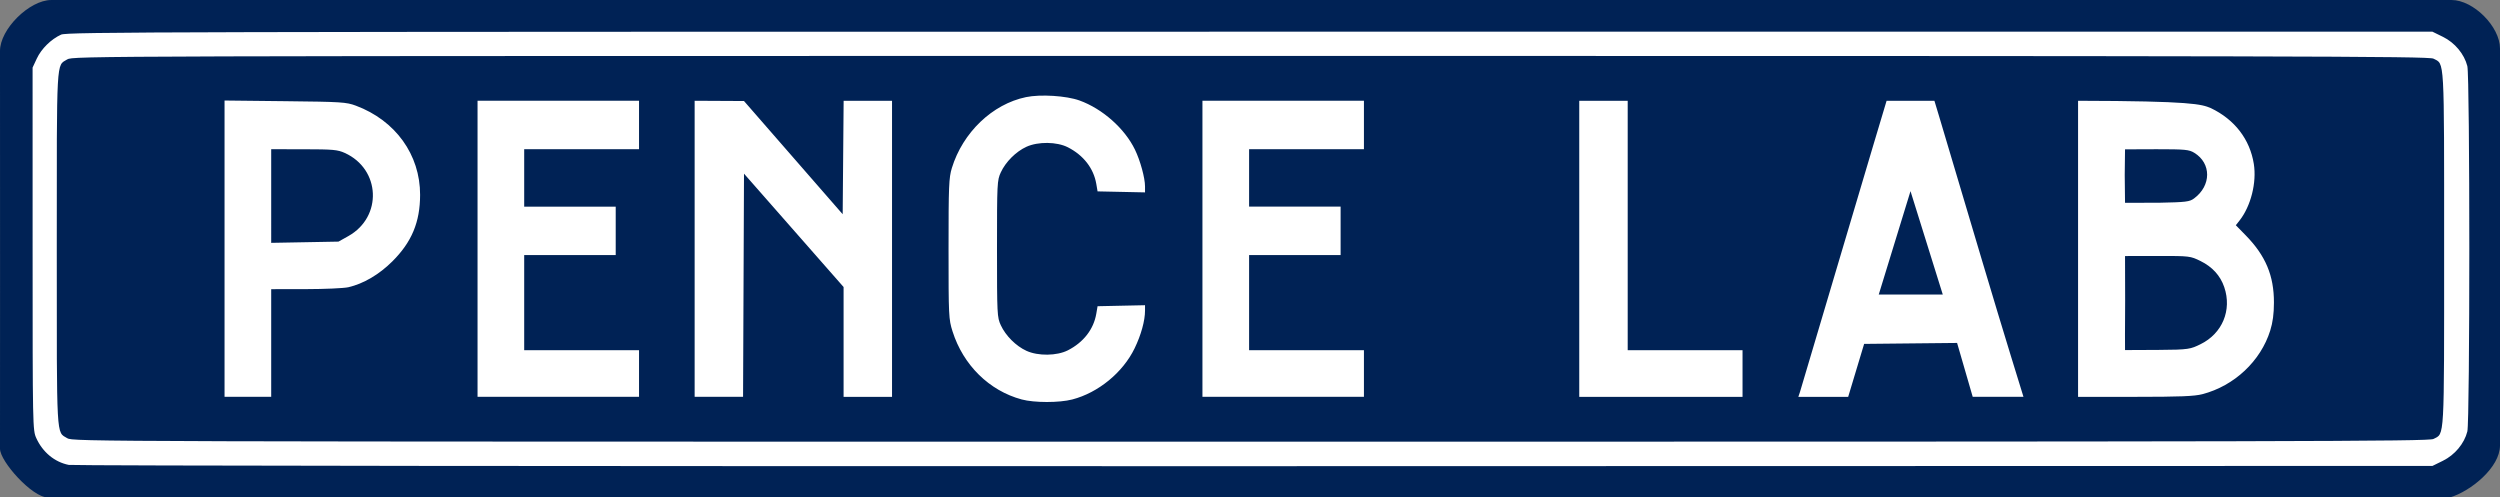
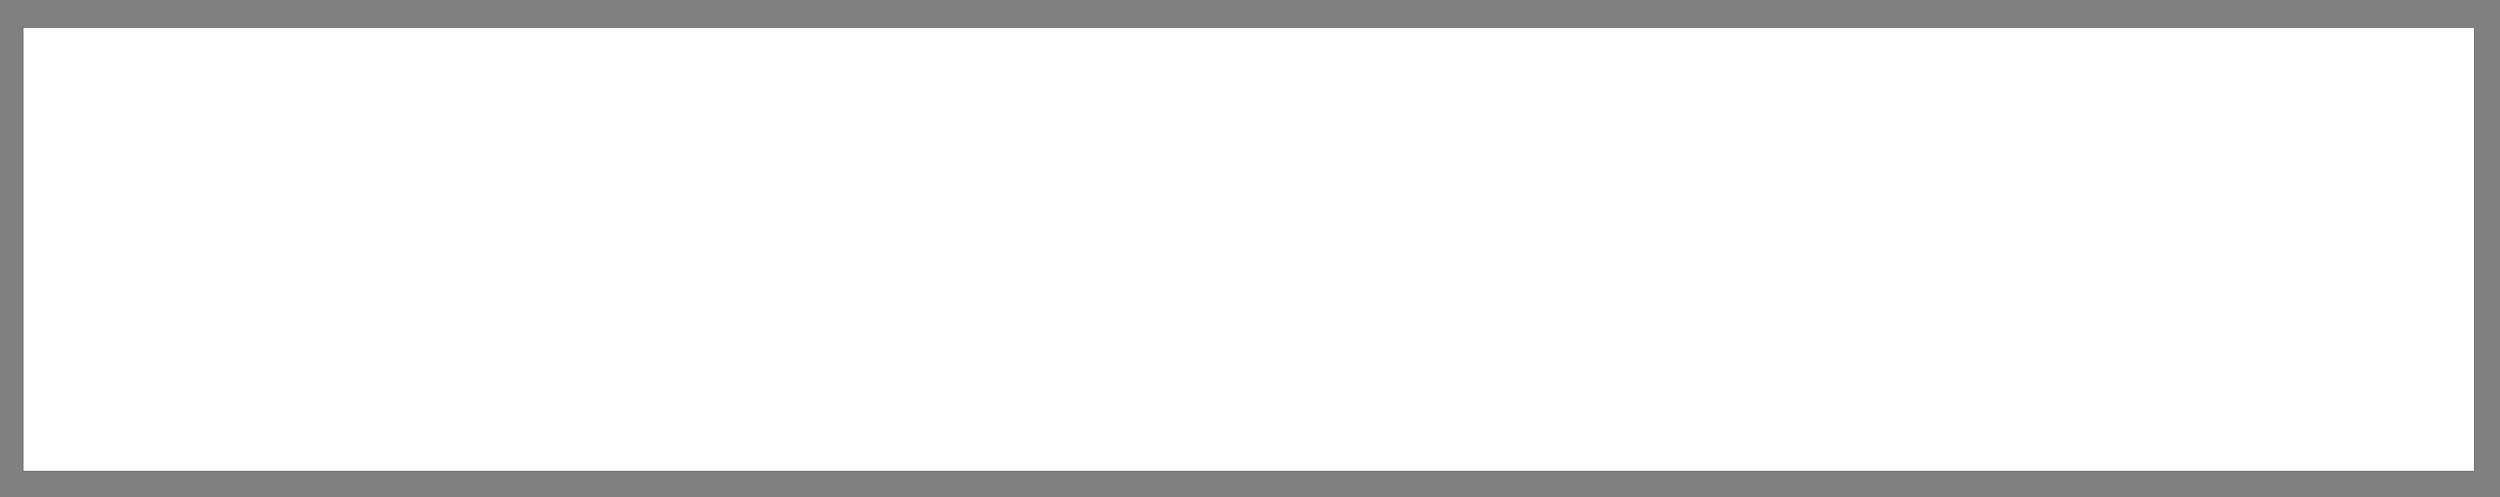
<svg xmlns="http://www.w3.org/2000/svg" xmlns:ns1="http://www.inkscape.org/namespaces/inkscape" xmlns:ns2="http://sodipodi.sourceforge.net/DTD/sodipodi-0.dtd" width="393.216mm" height="78.236mm" viewBox="0 0 393.216 78.236" version="1.1" id="svg5" ns1:version="1.2.1 (9c6d41e410, 2022-07-14)" ns2:docname="lab-logo.svg">
  <rect x="0" y="0" width="393.216" height="78.236" fill="#808080" stroke="none" />
  <ns2:namedview id="namedview7" pagecolor="#ffffff" bordercolor="#666666" borderopacity="1.0" ns1:pageshadow="2" ns1:pageopacity="0.0" ns1:pagecheckerboard="0" ns1:document-units="mm" showgrid="false" ns1:object-paths="true" ns1:snap-intersection-paths="true" showguides="true" ns1:guide-bbox="true" ns1:snap-smooth-nodes="true" ns1:snap-to-guides="true" ns1:zoom="0.90583674" ns1:cx="748.47925" ns1:cy="105.97936" ns1:window-width="1920" ns1:window-height="1200" ns1:window-x="0" ns1:window-y="0" ns1:window-maximized="1" ns1:current-layer="layer1" fit-margin-top="0" fit-margin-left="0" fit-margin-right="0" fit-margin-bottom="0" ns1:snap-page="true" ns1:showpageshadow="2" ns1:deskcolor="#d1d1d1">
    <ns2:guide position="301.925,62.386" orientation="0,-1" id="guide8791" ns1:locked="false" />
    <ns2:guide position="300.09,31.906" orientation="0,-1" id="guide11326" ns1:locked="false" />
    <ns2:guide position="313.576,15.819" orientation="0,-1" id="guide12157" ns1:locked="false" />
    <ns2:guide position="335.804,23.175" orientation="0,-1" id="guide12562" ns1:locked="false" />
    <ns2:guide position="334.24,27.163" orientation="1,0" id="guide12593" ns1:locked="false" />
    <ns2:guide position="337.45,46.342" orientation="0,-1" id="guide12785" ns1:locked="false" />
    <ns2:guide position="235.865,38.168" orientation="0,-1" id="guide24" ns1:locked="false" />
  </ns2:namedview>
  <defs id="defs2" />
  <g ns1:label="Layer 1" ns1:groupmode="layer" id="layer1" transform="translate(80.705,-93.625)">
    <rect style="fill:#ffffff;fill-opacity:0.996;stroke:#4d4d4d;stroke-width:0.1" id="rect847" width="385.56" height="69.818" x="-77.078" y="97.922" />
-     <path style="fill:#002255;fill-opacity:1;stroke-width:0.282" d="m -73.205,171.861 c -2.426,0 -7.501,-5.661 -7.5,-7.654 0.006,-10.222 0.018,-42.093 0,-62.547 -0.025,-3.44 4.633,-8.034 8.072,-8.034 1.886,-1.75e-4 375.537,-7.51e-4 377.524,0 3.44,0.001 7.617,4.185 7.62,7.625 0.002,1.928 0.007,60.498 0,62.454 -0.013,3.44 -4.564,7.158 -7.855,8.157 -8.599,-0.028 -375.038,0 -377.861,0 z M 303.529,166.101 c 1.877,-0.922 3.364,-2.705 3.845,-4.61 0.415,-1.642 0.415,-55.822 0,-57.465 -0.481,-1.906 -1.968,-3.689 -3.845,-4.61 l -1.642,-0.806 H 115.903 c -171.072,0 -186.065,0.037 -186.993,0.459 -1.577,0.717 -3.113,2.229 -3.831,3.773 l -0.658,1.413 0.003,28.504 c 0.003,28.069 0.012,28.524 0.578,29.774 1.006,2.222 2.89,3.777 5.109,4.215 0.67,0.132 84.594,0.222 186.497,0.2 l 185.279,-0.04 z m -373.663,-3.554 c -1.735,-1.058 -1.641,0.654 -1.641,-29.788 0,-30.442 -0.094,-28.731 1.641,-29.788 0.888,-0.541 3.216,-0.548 186.122,-0.549 165.01,-9.4e-4 185.313,0.046 186.05,0.427 1.772,0.916 1.684,-0.64 1.684,29.911 0,30.551 0.088,28.995 -1.684,29.911 -0.738,0.381 -21.04,0.428 -186.05,0.427 -182.905,-0.001 -185.234,-0.008 -186.122,-0.549 z M 87.951,156.456 c 4.089,-1.065 7.953,-4.233 9.798,-8.035 1.024,-2.109 1.643,-4.351 1.643,-5.949 v -0.841 l -3.732,0.079 -3.732,0.079 -0.2,1.173 c -0.418,2.455 -2.015,4.512 -4.472,5.763 -1.731,0.881 -4.686,0.917 -6.516,0.079 -1.649,-0.755 -3.266,-2.37 -4.032,-4.026 -0.577,-1.248 -0.599,-1.683 -0.599,-12.02 0,-10.336 0.022,-10.771 0.599,-12.02 0.766,-1.657 2.383,-3.271 4.032,-4.026 1.831,-0.838 4.786,-0.802 6.516,0.079 2.457,1.251 4.053,3.308 4.472,5.763 l 0.2,1.173 3.732,0.079 3.732,0.079 v -0.937 c 0,-1.334 -0.743,-4.051 -1.581,-5.782 -1.614,-3.333 -5.11,-6.433 -8.72,-7.735 -2.075,-0.748 -6.137,-1.005 -8.416,-0.531 -5.287,1.098 -9.951,5.558 -11.667,11.158 -0.466,1.52 -0.519,2.817 -0.519,12.7 0,10.585 0.024,11.082 0.626,12.982 1.683,5.312 5.771,9.337 10.882,10.713 1.978,0.533 5.913,0.534 7.954,0.002 z m -126,-8.881 v -8.467 l 5.433,-0.007 c 2.988,-0.004 6.004,-0.139 6.703,-0.299 2.379,-0.548 4.843,-1.996 6.922,-4.067 3.047,-3.036 4.357,-6.177 4.363,-10.462 0.009,-6.31 -3.873,-11.703 -10.1,-14.027 -1.5,-0.56 -2.256,-0.608 -11.134,-0.706 l -9.525,-0.105 v 23.303 23.303 h 3.669 3.669 z m 0,-23.116 v -7.364 l 5.151,0.006 c 4.567,0.005 5.294,0.071 6.421,0.58 5.632,2.546 5.956,10.054 0.564,13.077 l -1.552,0.87 -5.292,0.097 -5.292,0.097 z M 19.806,152.373 v -3.669 H 10.775 1.744 v -7.479 -7.479 h 7.197 7.197 v -3.81 -3.81 H 8.941 1.744 v -4.516 -4.516 H 10.775 19.806 v -3.81 -3.81 H 7.106 -5.594 v 23.283 23.283 H 7.106 19.806 Z m 16.437,-13.883 0.073,-17.552 7.832,8.916 7.832,8.916 v 8.636 8.636 h 3.81 3.81 v -23.283 -23.283 h -3.806 -3.806 l -0.075,8.923 -0.075,8.923 -7.761,-8.903 -7.761,-8.903 -3.881,-0.02 -3.881,-0.02 v 23.283 23.283 h 3.808 3.808 z m 97.58,13.883 v -3.669 h -9.031 -9.031 v -7.479 -7.479 h 7.197 7.197 v -3.81 -3.81 h -7.197 -7.197 v -4.516 -4.516 h 9.031 9.031 v -3.81 -3.81 h -12.7 -12.7 v 23.283 23.283 h 12.7 12.7 z m 59.549,0 v -3.669 h -9.031 -9.031 v -19.614 -19.614 h -3.81 -3.81 v 23.283 23.283 h 12.841 12.841 z m 17.361,1.199 c 0.409,-1.358 0.973,-3.231 1.254,-4.163 l 0.51,-1.693 7.311,-0.075 7.311,-0.075 1.229,4.238 1.229,4.238 h 3.93 4.054 c 0,0 -3.173,-10.195 -6.519,-21.449 -3.346,-11.254 -6.4,-21.509 -6.786,-22.789 l -0.703,-2.328 h -3.782 l -3.739,-1e-5 c 0,0 -3.271,10.894 -6.852,23.001 -3.58,12.107 -6.626,22.363 -6.769,22.789 l -0.26,0.776 h 3.919 3.919 z m 4.062,-13.617 4.996,-16.266 5.077,16.266 c 0,0 -2.4,9e-5 -5.127,9e-5 -4.592,0 -4.946,-9e-5 -4.946,-9e-5 z m 50.91,15.667 c 5.011,-1.305 9.161,-5.197 10.665,-10.002 0.403,-1.288 0.582,-2.631 0.585,-4.395 0.008,-4.255 -1.307,-7.383 -4.457,-10.602 l -1.537,-1.571 0.584,-0.742 c 1.78,-2.263 2.714,-5.969 2.245,-8.905 -0.618,-3.871 -3.017,-6.985 -6.759,-8.775 -1.487,-0.616 -2.872,-1.113 -20.884,-1.154 v 23.266 23.301 h 8.972 c 7.035,0 9.32,-0.091 10.585,-0.42 z m -12.171,-6.936 c 0,0 -0.024,-3.87 0.017,-7.748 l -0.017,-7.041 5.173,-0.01 c 4.998,-0.01 5.106,0.013 6.697,0.794 1.861,0.914 3.121,2.299 3.737,4.109 1.231,3.612 -0.302,7.295 -3.737,8.976 -1.553,0.76 -1.814,0.874 -6.623,0.896 z m 0,-23.167 -0.048,-4.379 0.048,-4.025 4.961,-0.019 c 4.501,9.6e-4 5.103,0.058 5.929,0.562 2.708,1.651 2.697,5.156 -0.023,7.172 -0.721,0.535 -1.253,0.599 -5.644,0.687 z" id="path1103" ns2:nodetypes="sscsssscscsscsssccssscsccsscssscccscccssssssssscccsssssssscccccsssssccccccccccsccccccccccccccccccccccccccccccccccccccccccccccccccccccccccccccccccccccccccccccscccccccccccsccccccscsscccsscccscccsccscscssccccsscscccssssscccccsscc" />
  </g>
</svg>